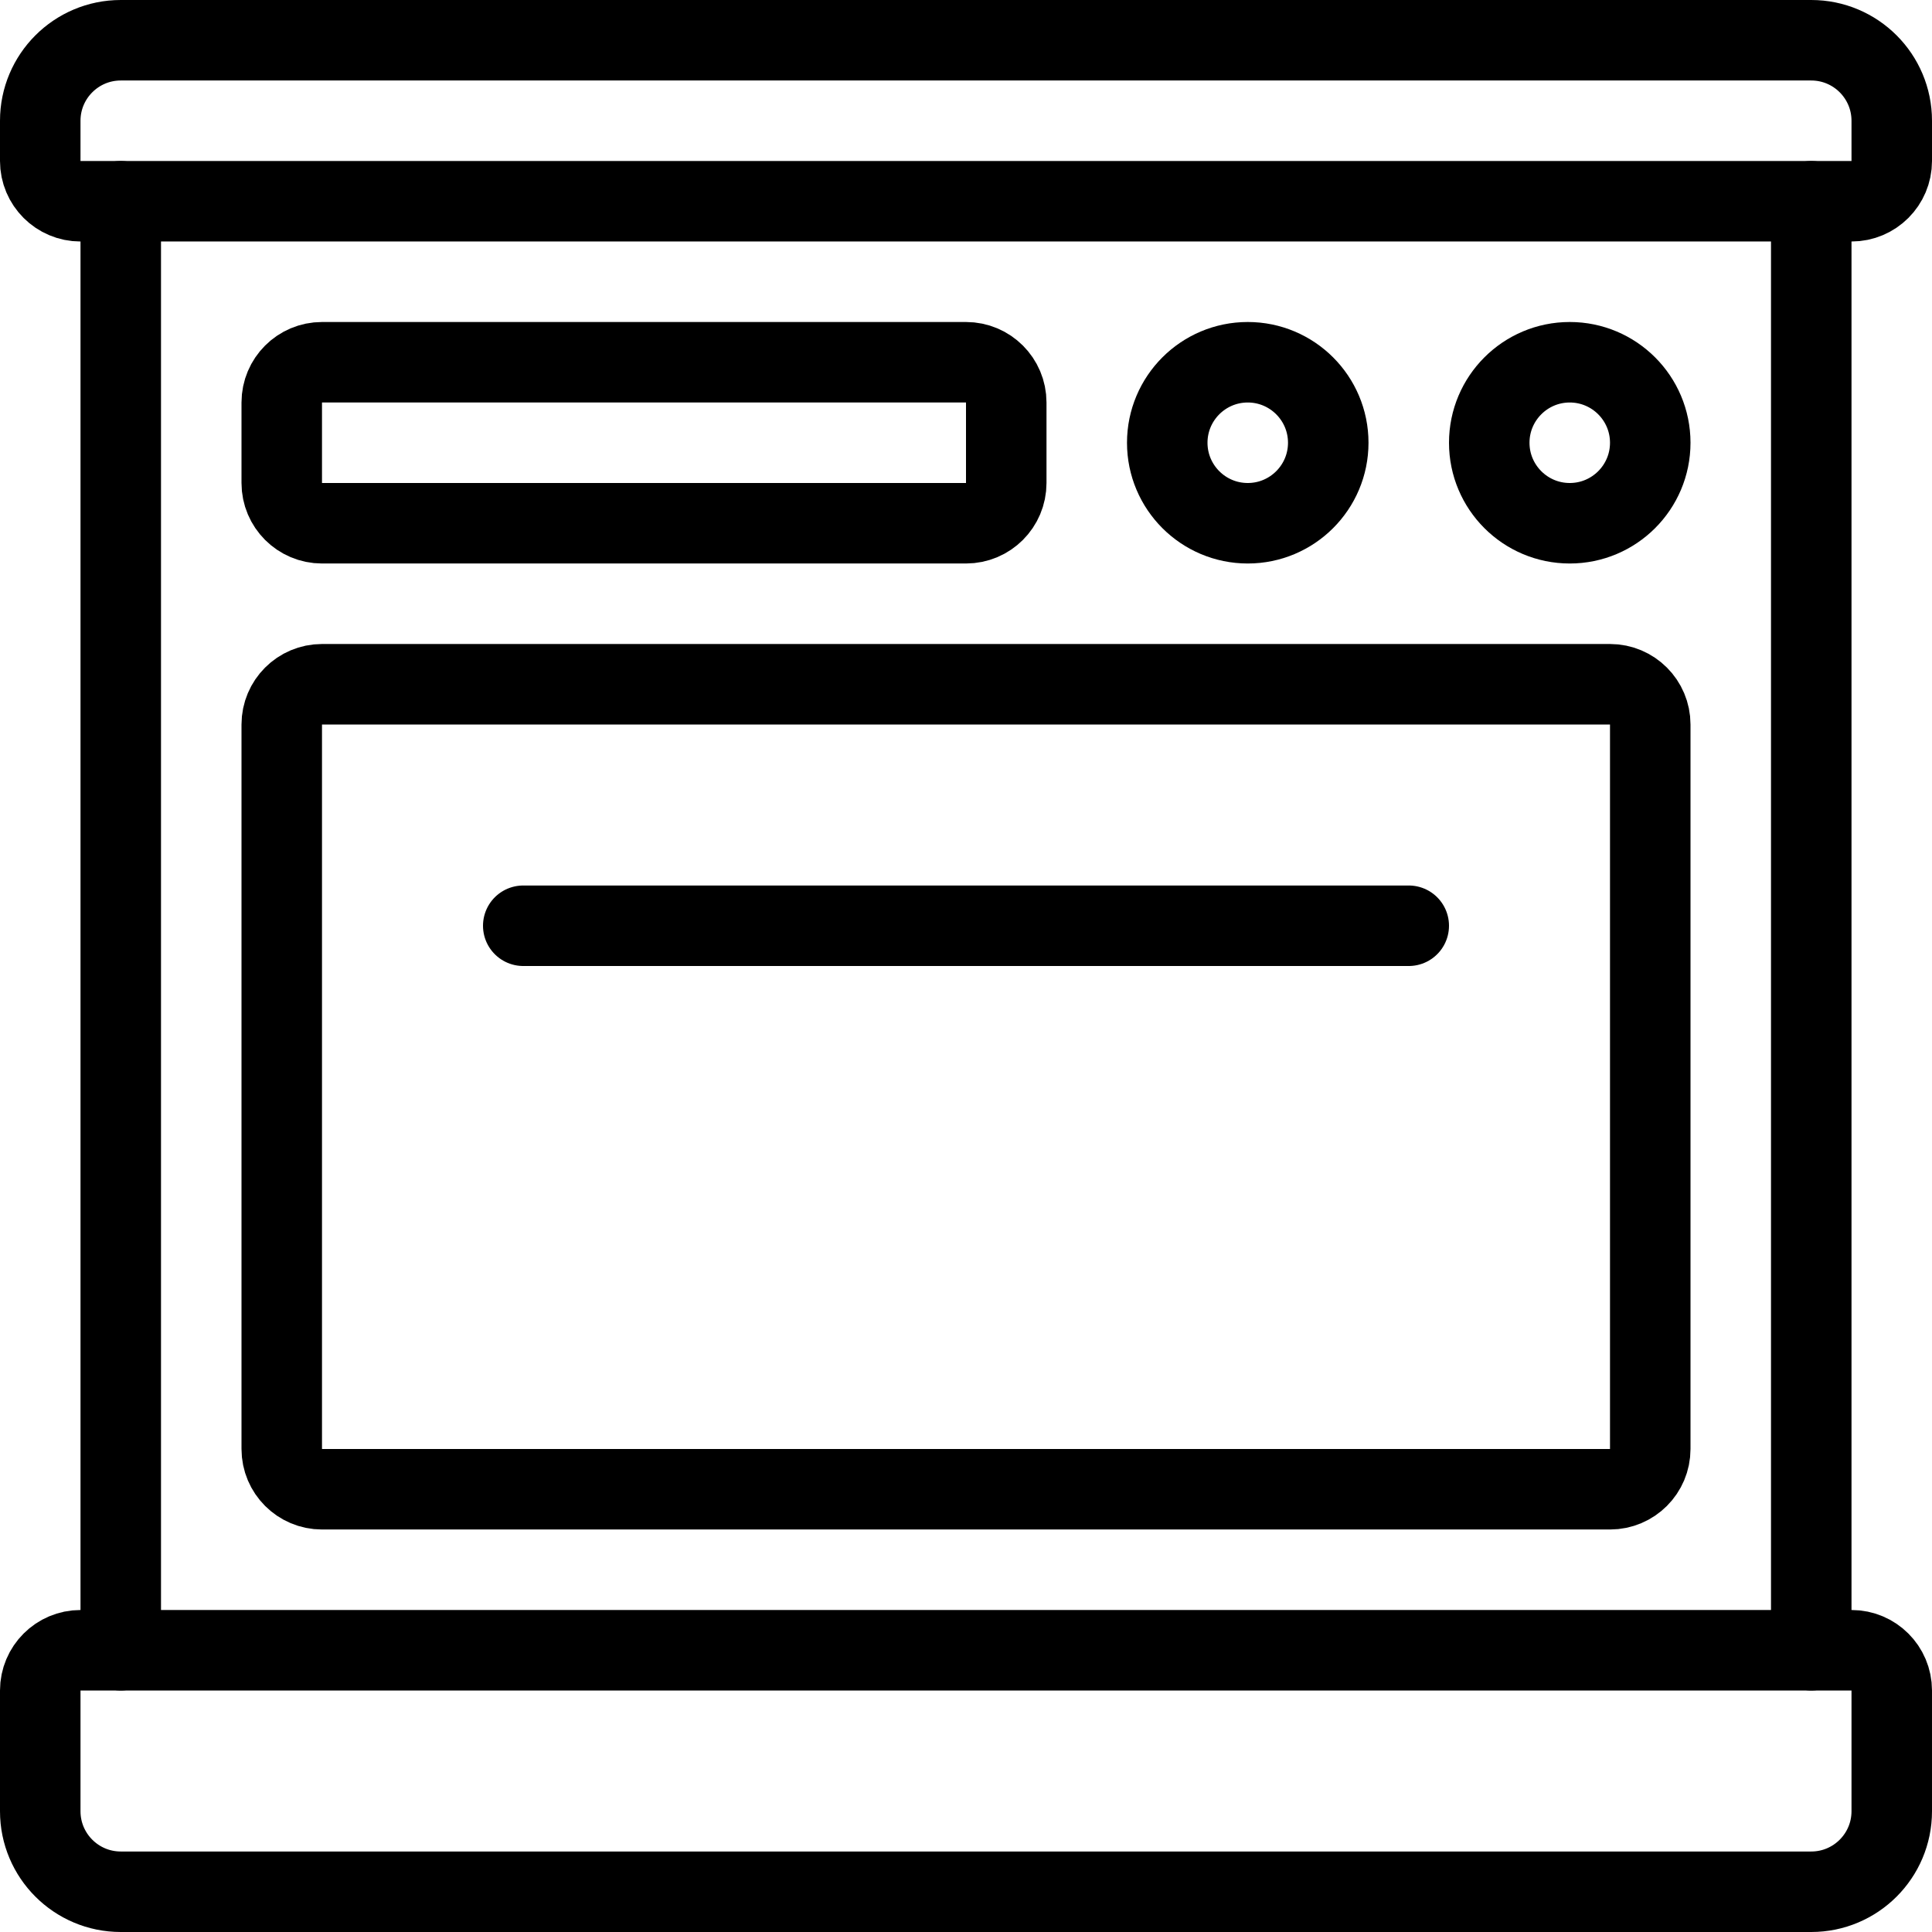
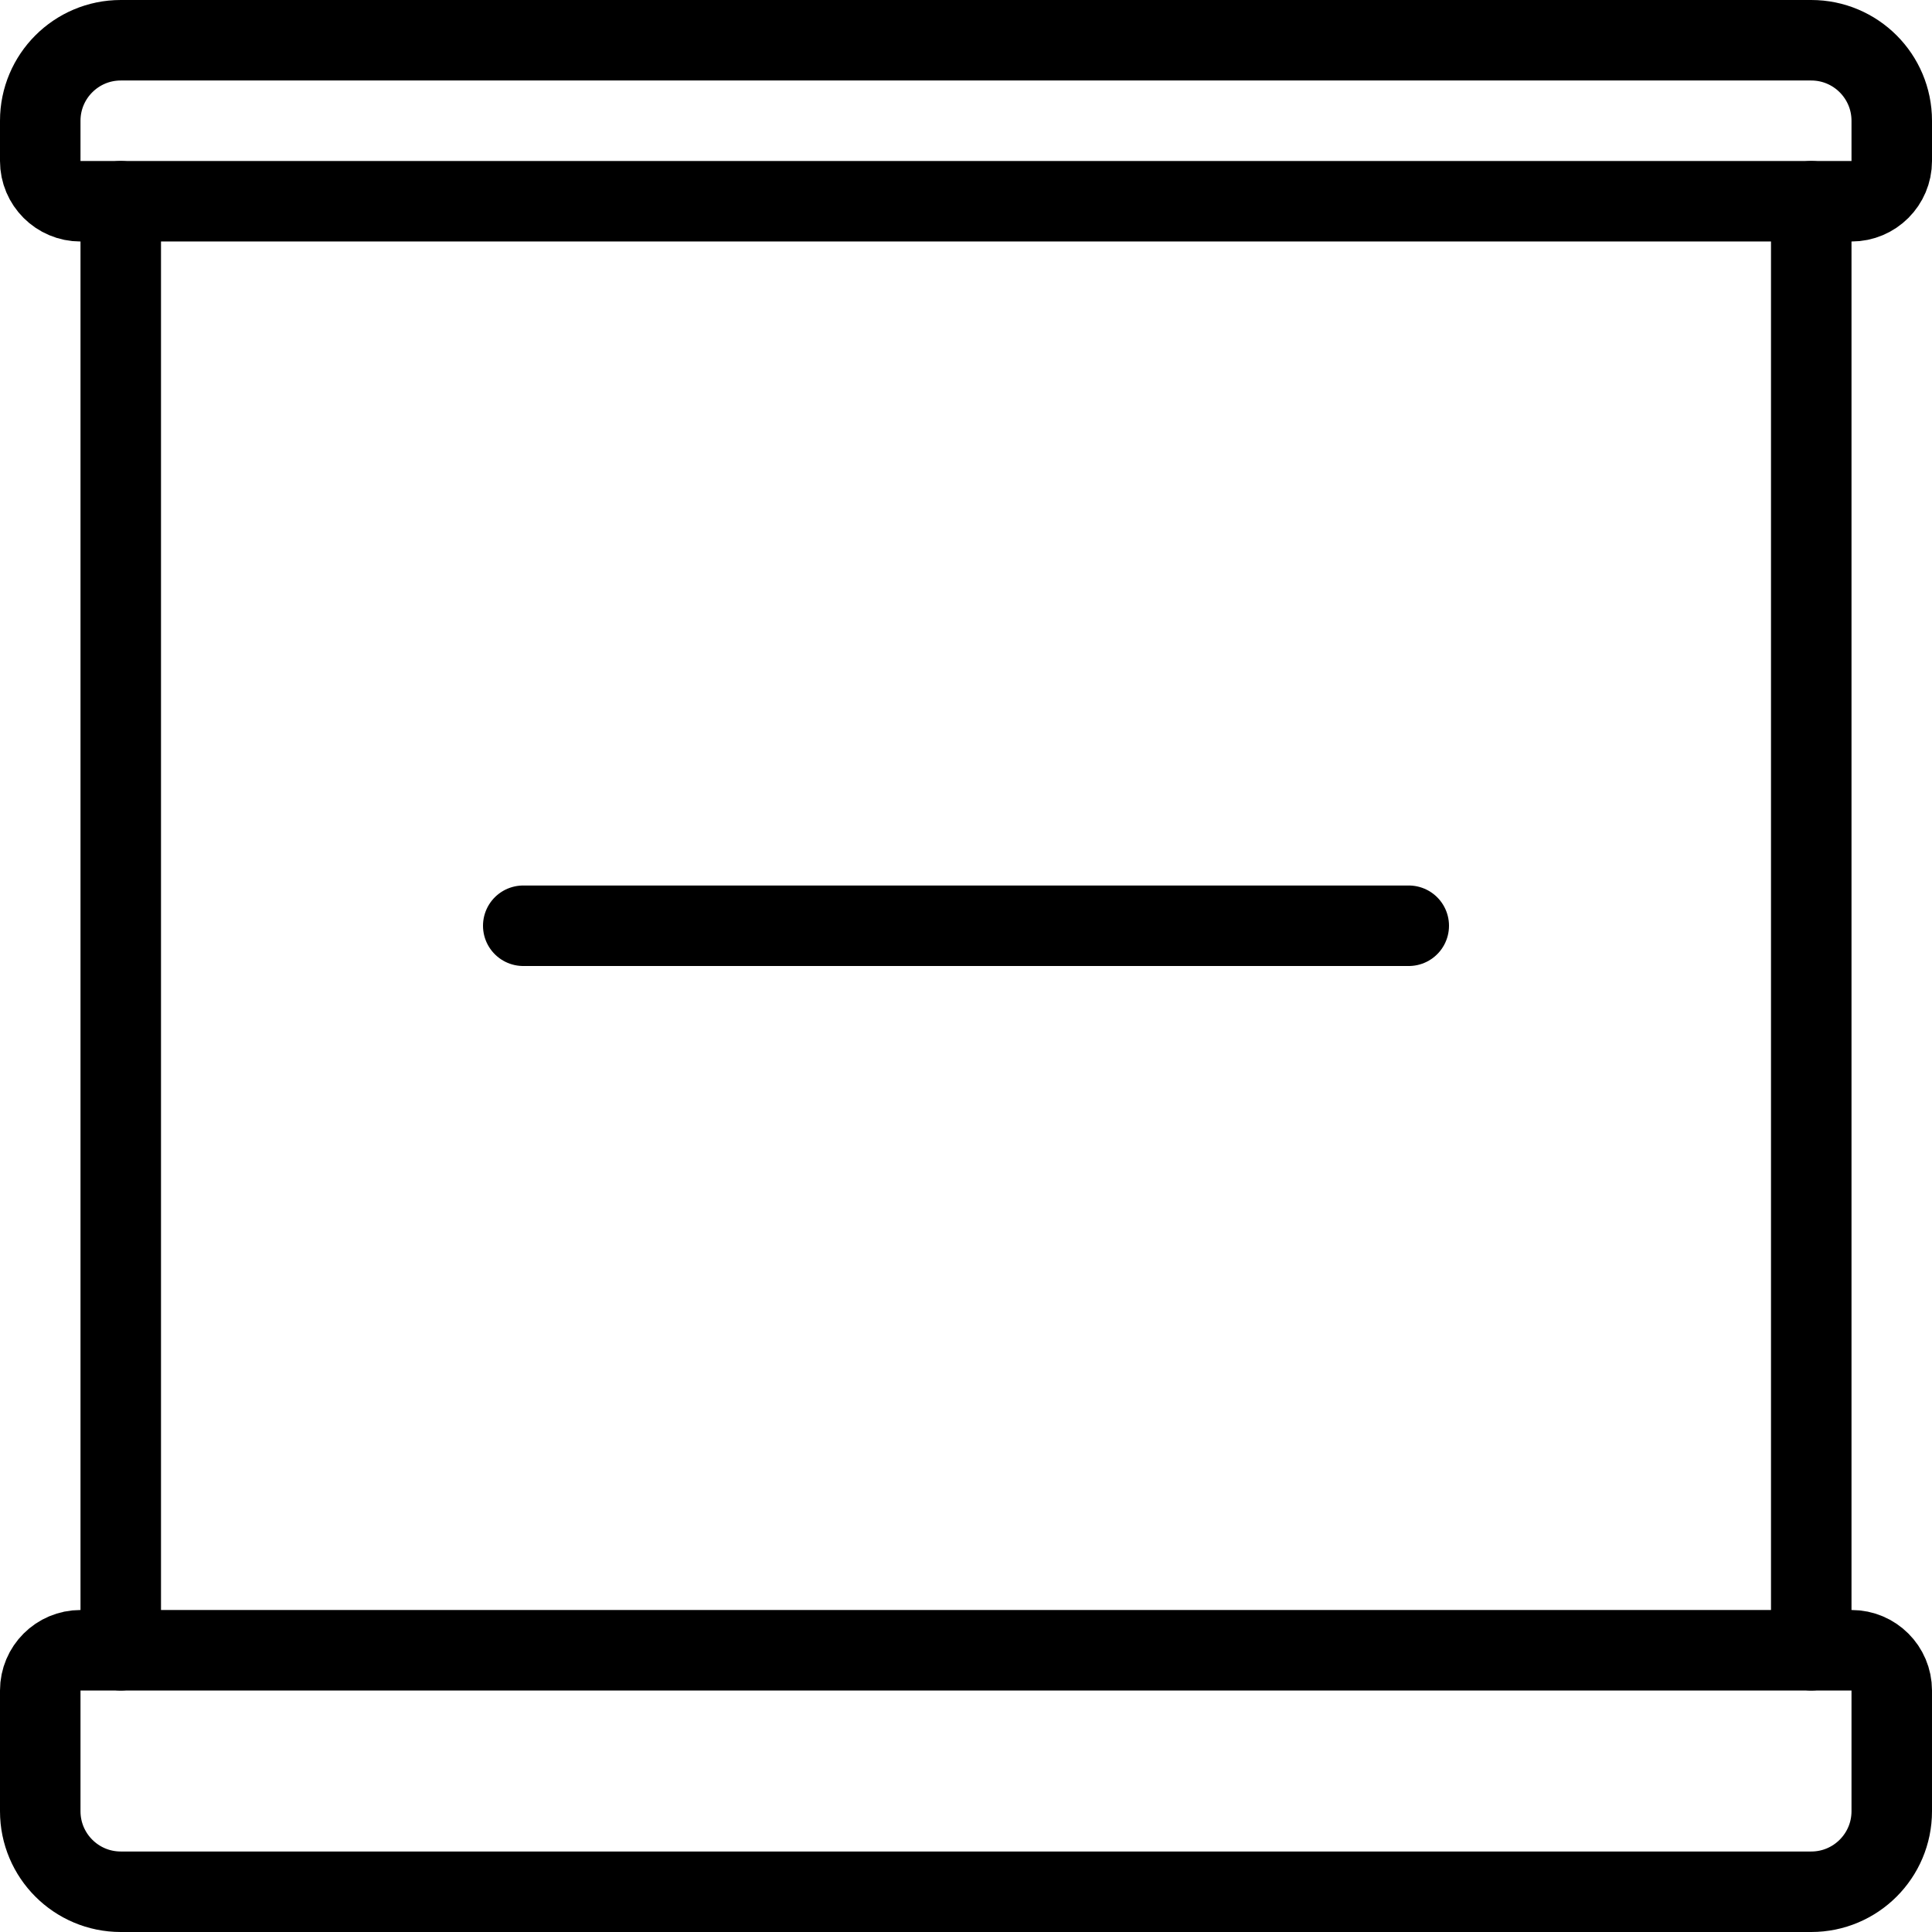
<svg xmlns="http://www.w3.org/2000/svg" viewBox="0 0 60 60" height="60" width="60">
  <title>Exported from Streamline App (https://app.streamlineicons.com)</title>
  <g transform="matrix(2.5,0,0,2.5,0,0)">
    <path d="M 22.5,2.5v18 " stroke="#000000" fill="none" stroke-width="1" stroke-linecap="round" stroke-linejoin="round" />
    <path d="M 1.5,20.5v-18 " stroke="#000000" fill="none" stroke-width="1" stroke-linecap="round" stroke-linejoin="round" />
    <path d="M 23.5,22.5c0,0.552-0.448,1-1,1h-21c-0.552,0-1-0.448-1-1V21 c0-0.276,0.224-0.5,0.5-0.5h22c0.276,0,0.5,0.224,0.5,0.5V22.5z " stroke="#000000" fill="none" stroke-width="1" stroke-linecap="round" stroke-linejoin="round" />
-     <path d="M 4,8.5h16c0.276,0,0.5,0.224,0.5,0.5v9c0,0.276-0.224,0.5-0.5,0.5 H4c-0.276,0-0.5-0.224-0.5-0.5V9C3.5,8.724,3.724,8.5,4,8.5z " stroke="#000000" fill="none" stroke-width="1" stroke-linecap="round" stroke-linejoin="round" />
    <path d="M 6.5,11.5h11 " stroke="#000000" fill="none" stroke-width="1" stroke-linecap="round" stroke-linejoin="round" />
-     <path d="M 15.5,4.5c0.552,0,1,0.448,1,1s-0.448,1-1,1 c-0.552,0-1-0.448-1-1S14.948,4.5,15.5,4.5z " stroke="#000000" fill="none" stroke-width="1" stroke-linecap="round" stroke-linejoin="round" />
-     <path d="M 19.5,4.5c0.552,0,1,0.448,1,1s-0.448,1-1,1s-1-0.448-1-1S18.948,4.5,19.5,4.5z " stroke="#000000" fill="none" stroke-width="1" stroke-linecap="round" stroke-linejoin="round" />
-     <path d="M 4,4.5 h8c0.276,0,0.5,0.224,0.5,0.5v1c0,0.276-0.224,0.5-0.5,0.5H4C3.724,6.5,3.5,6.276,3.5,6V5C3.5,4.724,3.724,4.5,4,4.5z " stroke="#000000" fill="none" stroke-width="1" stroke-linecap="round" stroke-linejoin="round" />
    <path d="M 23.5,2 c0,0.276-0.224,0.5-0.5,0.5H1C0.724,2.5,0.5,2.276,0.5,2V1.5c0-0.552,0.448-1,1-1h21c0.552,0,1,0.448,1,1V2z" stroke="#000000" fill="none" stroke-width="1" stroke-linecap="round" stroke-linejoin="round" />
  </g>
</svg>